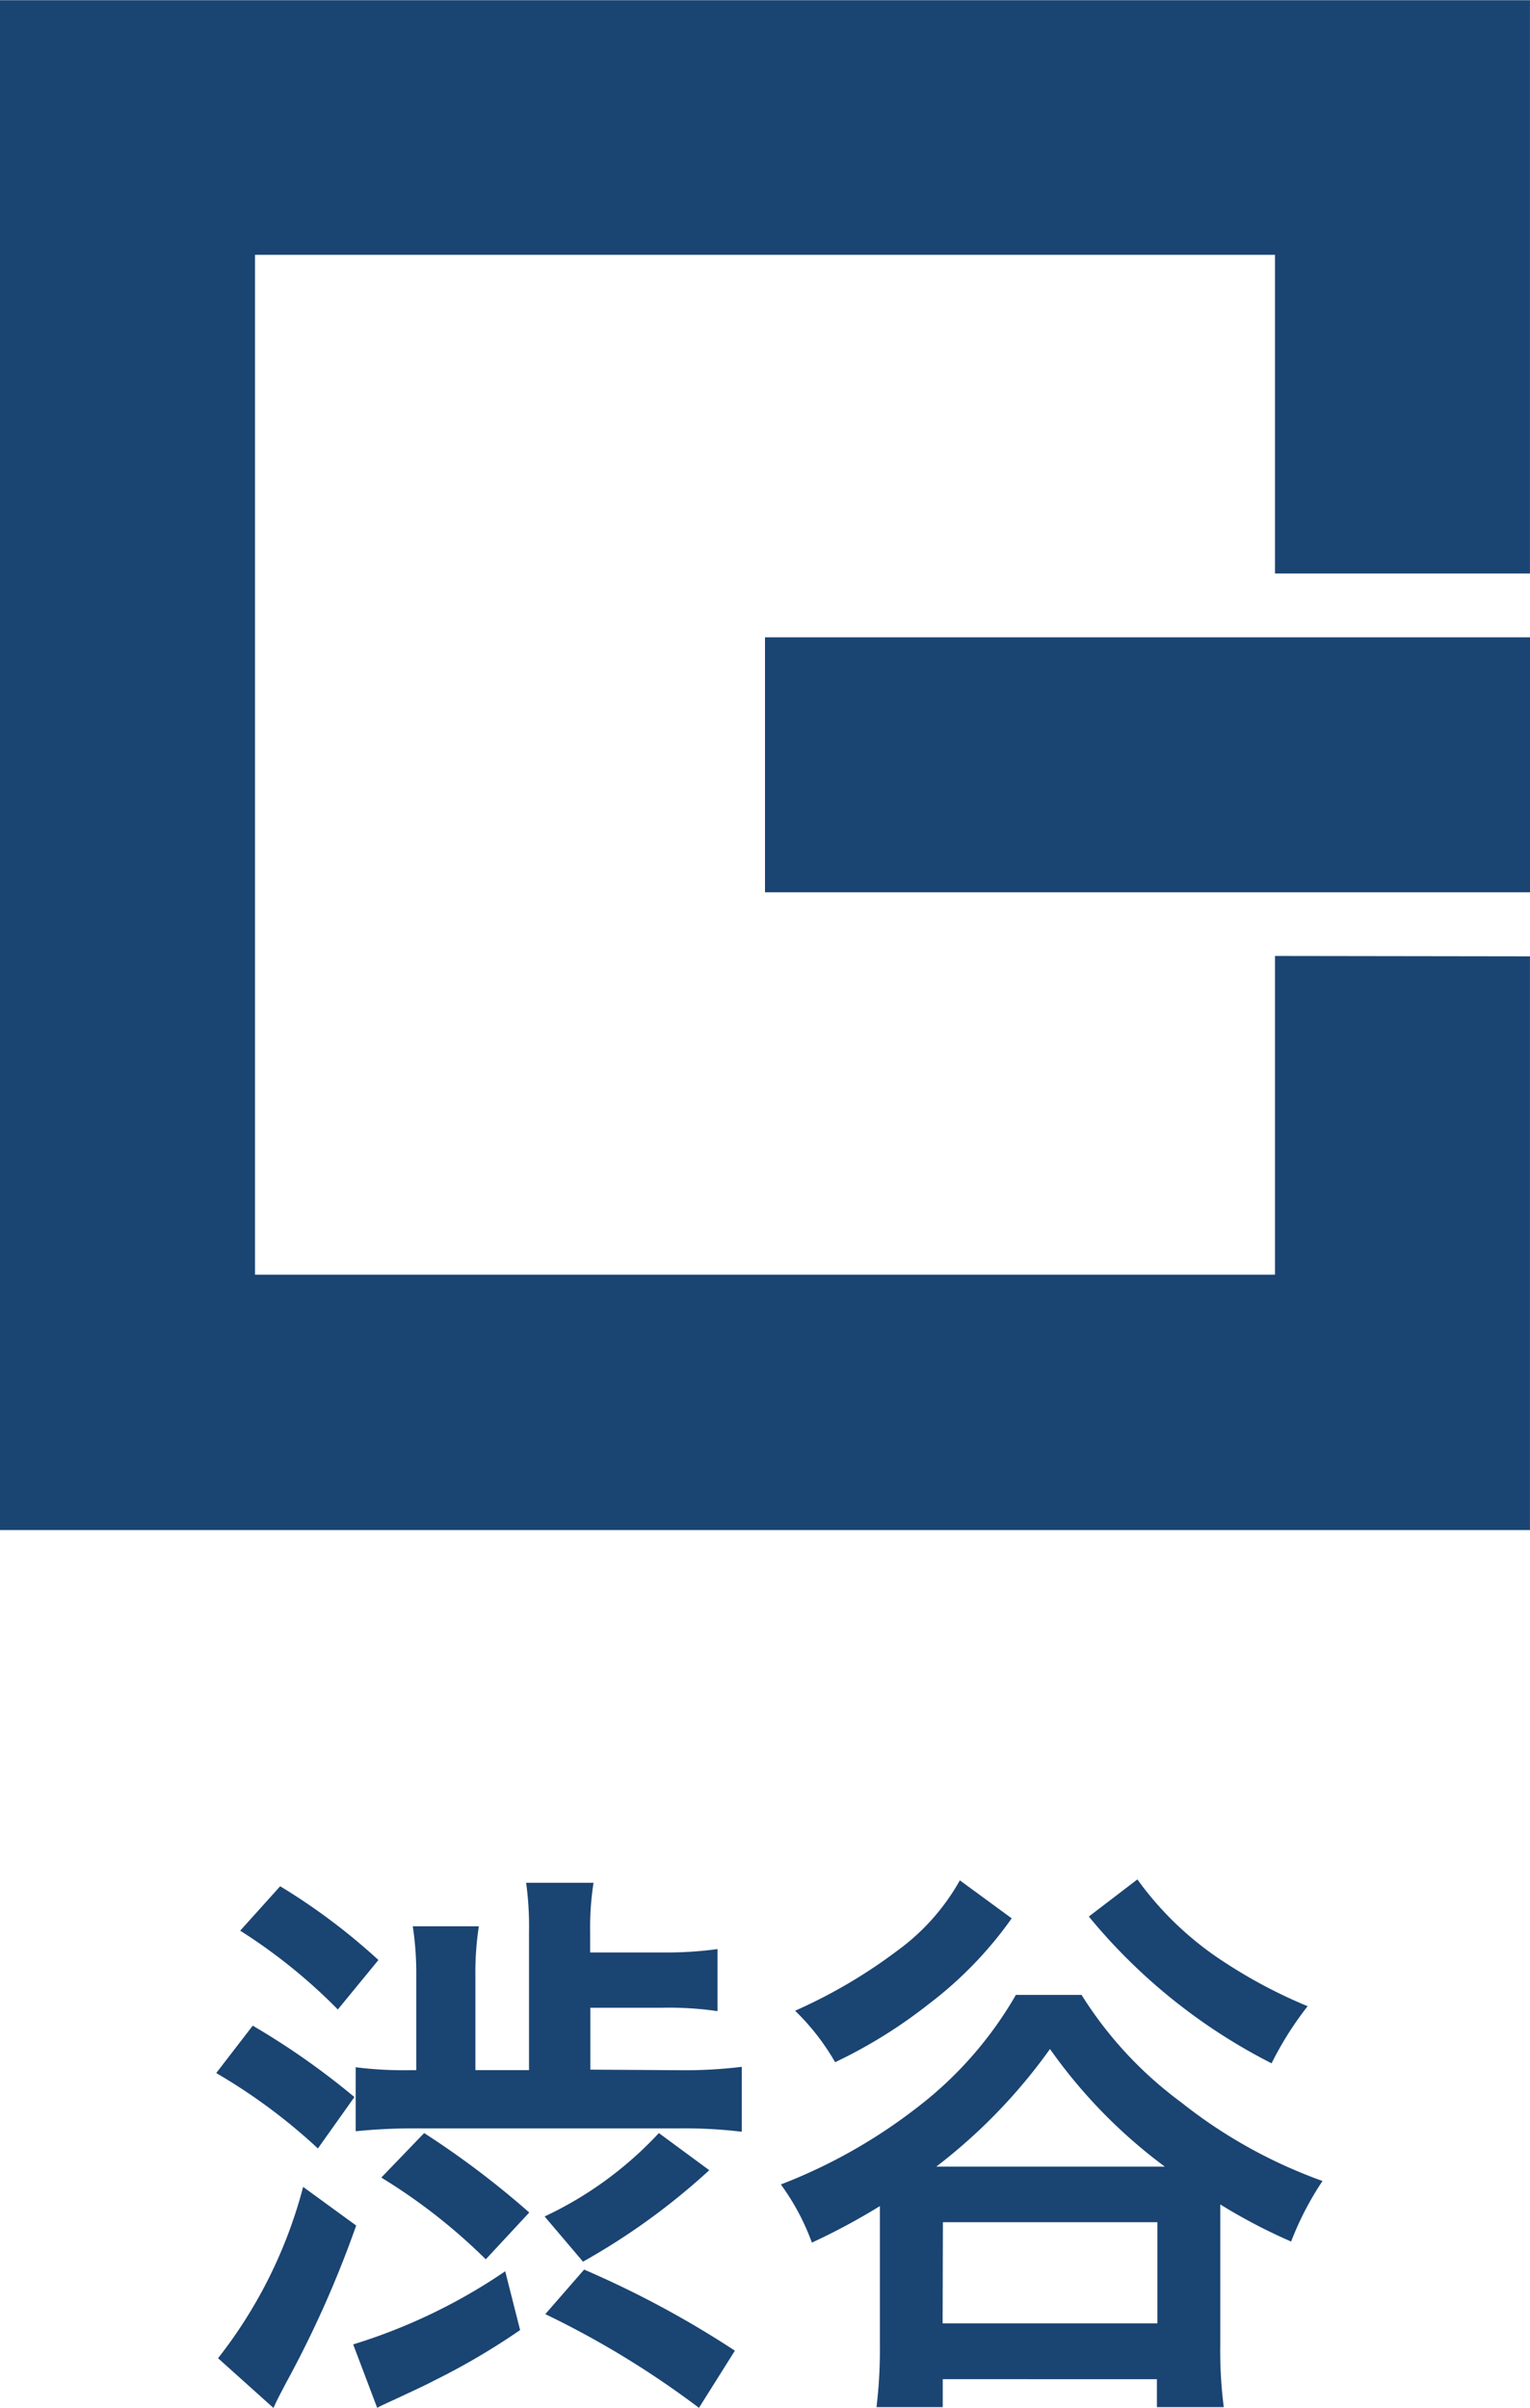
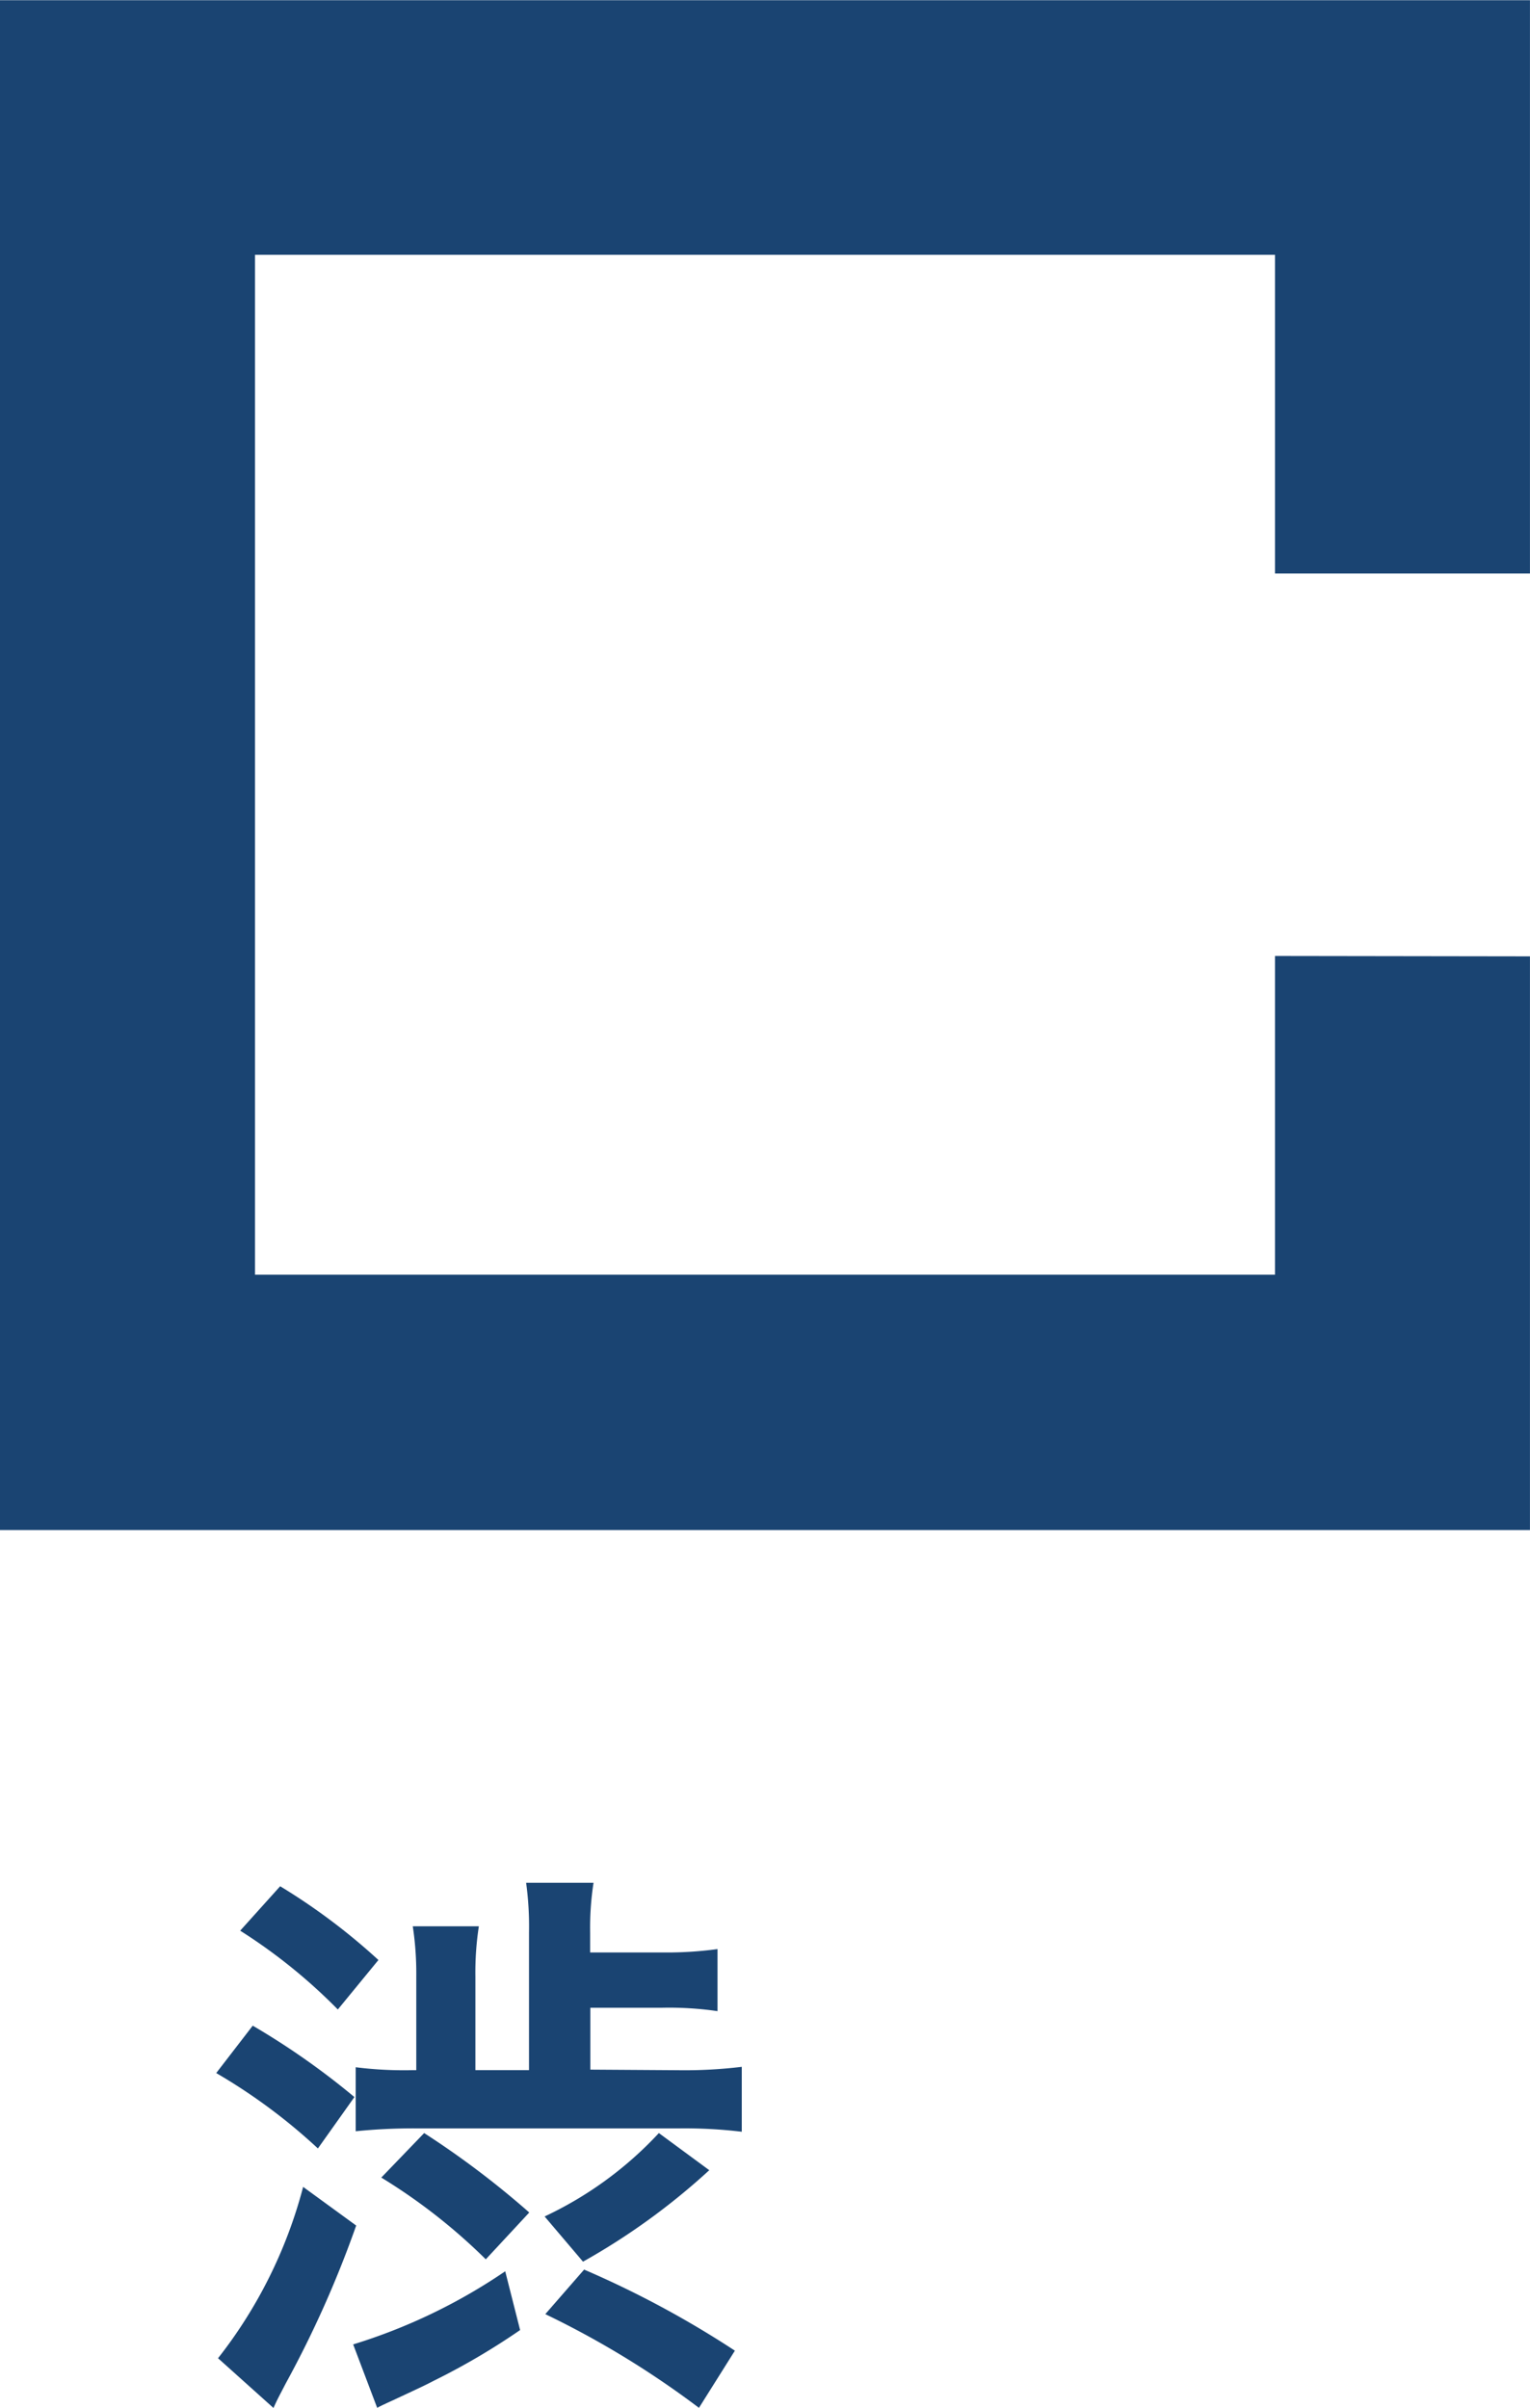
<svg xmlns="http://www.w3.org/2000/svg" width="37.092" height="58.38" viewBox="0 0 37.092 58.38">
  <g id="グループ_9866" data-name="グループ 9866" transform="translate(0.001 0)">
    <path id="パス_5254" data-name="パス 5254" d="M97.719,368.338v7.728H72.991V351.338H97.719v7.727H103.9v-13.9H66.809v37.092H103.9v-13.91Z" transform="translate(-66.81 -345.16)" fill="#1a4472" />
-     <rect id="長方形_6304" data-name="長方形 6304" width="18.547" height="6.182" transform="translate(18.545 15.452)" fill="#1a4472" />
    <path id="パス_5255" data-name="パス 5255" d="M71.828,384.628a18.2,18.2,0,0,1,2.465,1.731l-.885,1.246a13.848,13.848,0,0,0-2.465-1.828Zm2.508,4.846a25.836,25.836,0,0,1-1.705,3.823c-.151.293-.193.361-.3.6l-1.344-1.206a11.4,11.4,0,0,0,2.063-4.154Zm-1.843-8.226a15.087,15.087,0,0,1,2.382,1.788l-.984,1.2a13.3,13.3,0,0,0-2.367-1.911Zm5.817,10.76a16.645,16.645,0,0,1-2.078,1.222c-.264.137-.359.179-1.01.483-.152.07-.276.126-.377.181l-.582-1.538a13.676,13.676,0,0,0,3.686-1.773Zm3.823-6.3a11.537,11.537,0,0,0,1.551-.082V387.2a11.7,11.7,0,0,0-1.5-.082H75.763a13.986,13.986,0,0,0-1.439.07v-1.552a9.333,9.333,0,0,0,1.369.071h.1v-2.272a7.652,7.652,0,0,0-.085-1.217H77.31a7.365,7.365,0,0,0-.084,1.217v2.271h1.3V382.37a7.824,7.824,0,0,0-.07-1.206h1.634a7.112,7.112,0,0,0-.082,1.206v.483h1.731a9.153,9.153,0,0,0,1.357-.082v1.505a8.117,8.117,0,0,0-1.369-.082H80.013v1.5Zm-6.149,1.524a21.486,21.486,0,0,1,2.548,1.926l-1.054,1.135a13.933,13.933,0,0,0-2.533-1.982Zm2.92,2.022a8.976,8.976,0,0,0,2.77-2.022l1.222.9a16.294,16.294,0,0,1-3.061,2.218Zm3.742,4.64a22.013,22.013,0,0,0-3.725-2.272l.941-1.08a23.81,23.81,0,0,1,3.655,1.966Z" transform="translate(-65.702 -335.515)" fill="#1a4472" />
-     <path id="パス_5256" data-name="パス 5256" d="M89.029,383.9a9.487,9.487,0,0,0,2.409,2.6,12.032,12.032,0,0,0,3.433,1.912,7.429,7.429,0,0,0-.761,1.468,13.506,13.506,0,0,1-1.718-.9V392.4a10.713,10.713,0,0,0,.085,1.495H90.856v-.678H85.664v.678H84.058a11.545,11.545,0,0,0,.082-1.495v-3.379a15.959,15.959,0,0,1-1.648.885,5.673,5.673,0,0,0-.753-1.41,13,13,0,0,0,3.289-1.854,9.244,9.244,0,0,0,2.409-2.742Zm-1.693-1.856a9.462,9.462,0,0,1-2.01,2.077,11.92,11.92,0,0,1-2.271,1.411,5.678,5.678,0,0,0-.97-1.248,12.6,12.6,0,0,0,2.494-1.468,5.32,5.32,0,0,0,1.5-1.693Zm3.711,6.019a12.532,12.532,0,0,1-2.783-2.851,13.363,13.363,0,0,1-2.756,2.851Zm-5.386,3.8h5.207v-2.452h-5.2ZM90.383,381.1a7.842,7.842,0,0,0,2.133,2.022,12.074,12.074,0,0,0,1.994,1.052,8.105,8.105,0,0,0-.874,1.385A13.842,13.842,0,0,1,89.206,382Z" transform="translate(-62.81 -335.533)" fill="#1a4472" />
  </g>
</svg>